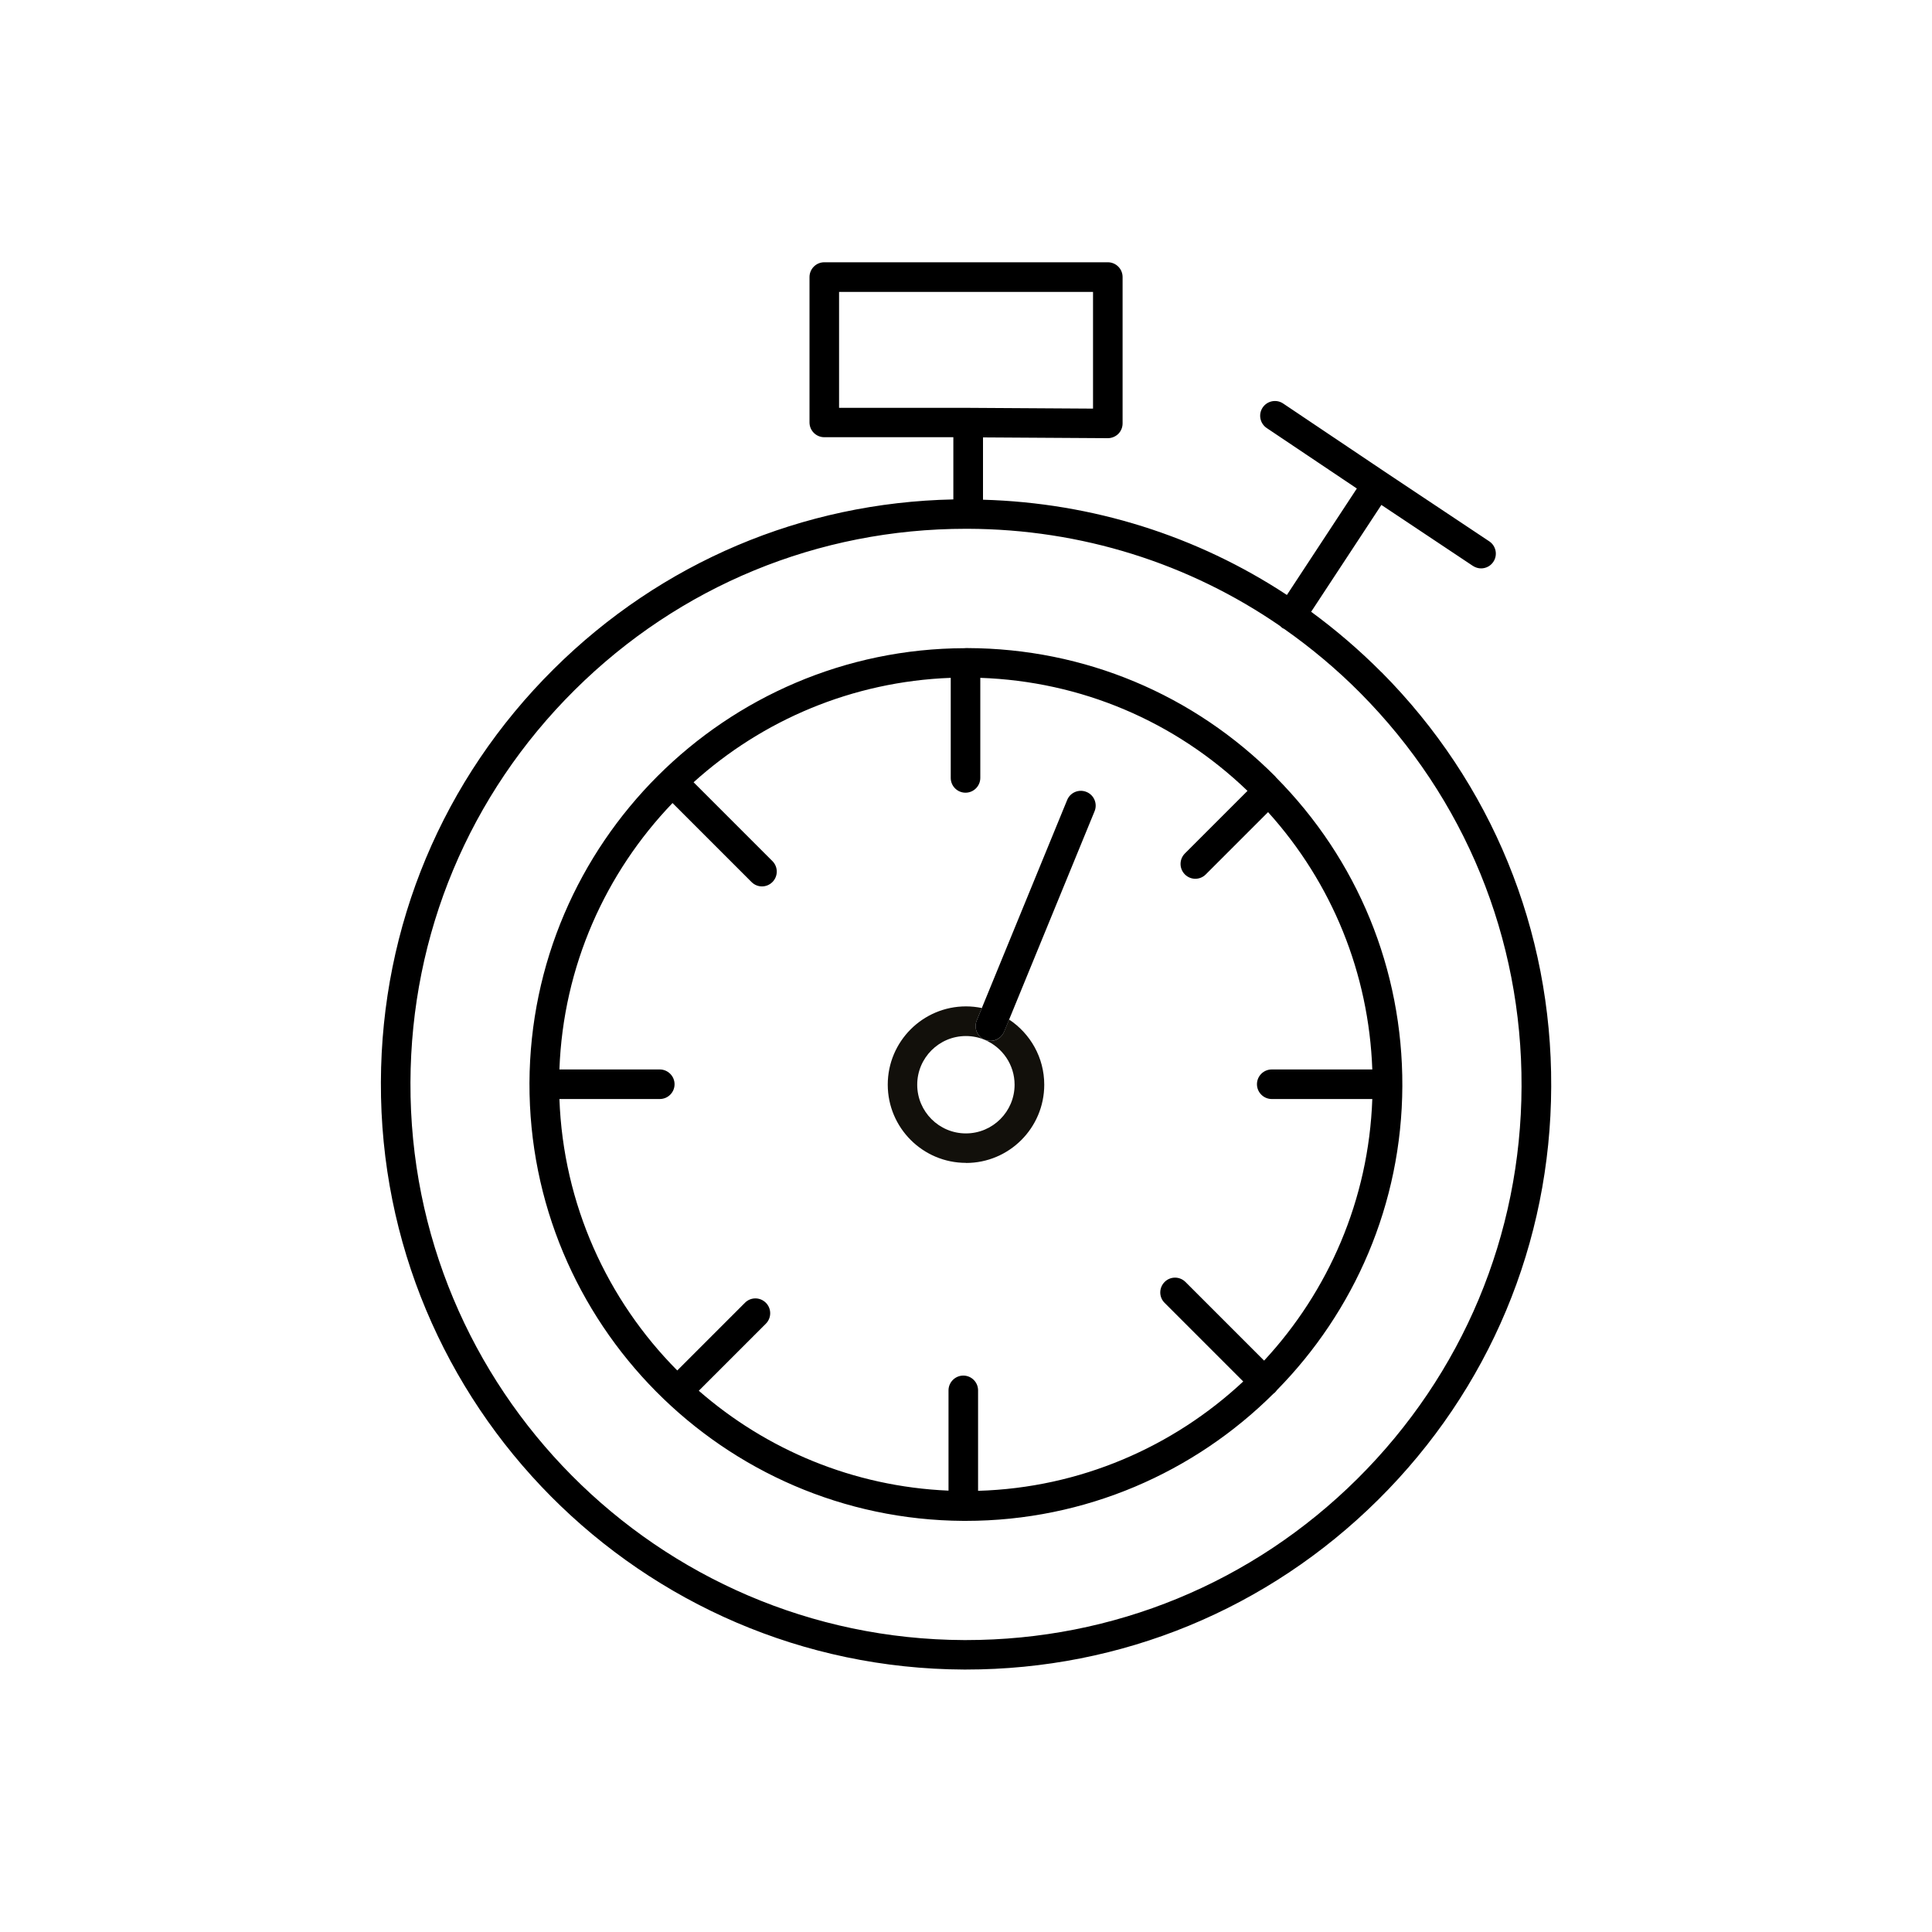
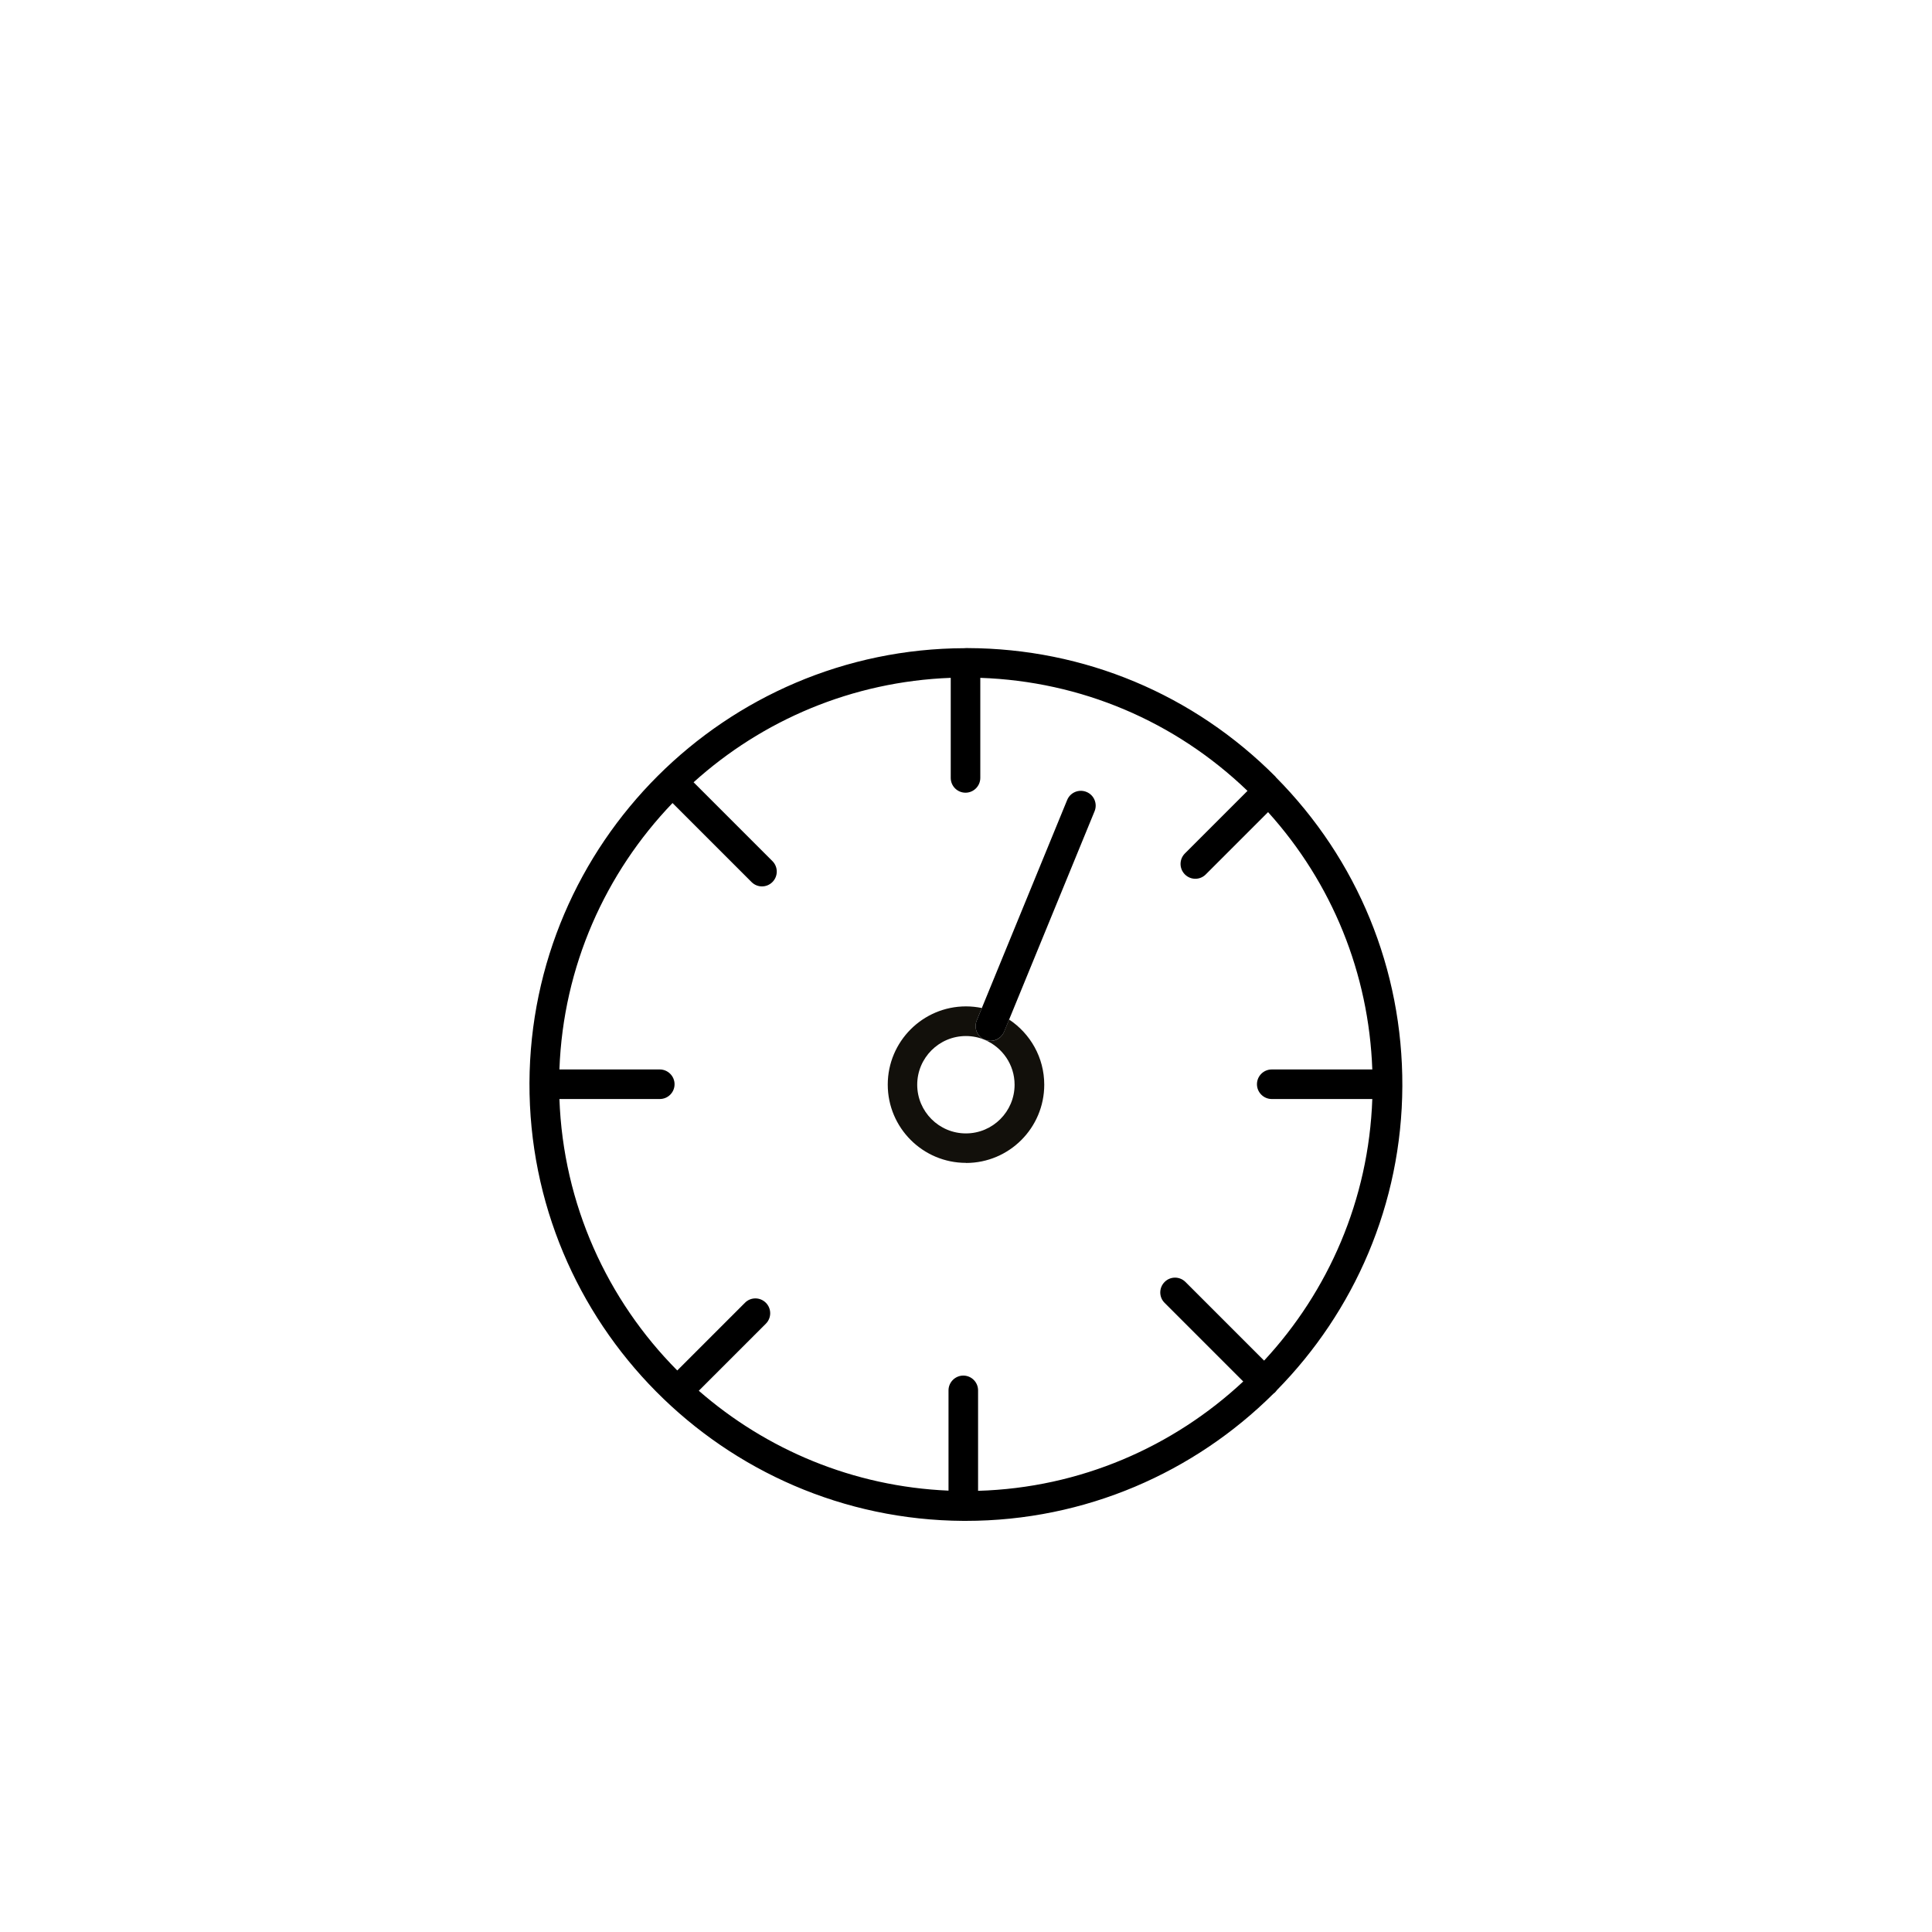
<svg xmlns="http://www.w3.org/2000/svg" id="icon" viewBox="0 0 200 200">
  <defs>
    <style>
      .cls-1 {
        fill: none;
      }

      .cls-2 {
        fill: #12100b;
      }
    </style>
  </defs>
-   <path class="cls-1" d="M101.95,107.64c-.6-.25-1.26-.39-1.95-.39-2.78,0-5.04,2.26-5.04,5.04s2.26,5.04,5.04,5.04,5.04-2.26,5.04-5.04c0-2.08-1.27-3.88-3.08-4.64,0,0,0,0-.01,0,0,0,0,0,0,0Z" />
  <path class="cls-1" d="M77.13,134.89c.6-.6,1.57-.6,2.16,0,.6.6.6,1.57,0,2.17l-6.94,6.94c6.98,6.09,15.98,9.92,25.85,10.34v-10.38c0-.85.69-1.53,1.53-1.53s1.53.69,1.53,1.53v10.4c10.59-.32,20.2-4.56,27.45-11.32l-8.14-8.14c-.6-.6-.6-1.57,0-2.16.6-.6,1.57-.6,2.16,0l8.14,8.14c6.64-7.17,10.82-16.64,11.2-27.08h-10.41c-.85,0-1.53-.69-1.53-1.53s.69-1.53,1.53-1.53h10.41c-.36-9.93-4.14-19.27-10.79-26.64l-6.45,6.45c-.3.3-.69.45-1.08.45s-.78-.15-1.08-.45c-.6-.6-.6-1.57,0-2.17l6.48-6.48c-7.52-7.22-17.26-11.34-27.66-11.7v10.36c0,.85-.69,1.53-1.53,1.53s-1.53-.69-1.53-1.53v-10.36c-10.21.37-19.51,4.39-26.62,10.81l8.16,8.16c.6.6.6,1.57,0,2.17-.3.3-.69.45-1.08.45s-.78-.15-1.08-.45l-8.18-8.18c-6.93,7.22-11.31,16.89-11.71,27.58h10.39c.85,0,1.53.69,1.53,1.53s-.69,1.53-1.53,1.53h-10.39c.39,10.94,4.97,20.85,12.2,28.13l7.01-7.01ZM100,104.19c.56,0,1.11.06,1.64.17l8.83-21.53c.32-.78,1.22-1.16,2-.84.78.32,1.16,1.21.84,2l-8.84,21.55c2.19,1.45,3.64,3.94,3.64,6.75,0,4.47-3.63,8.1-8.1,8.1s-8.1-3.63-8.1-8.1,3.63-8.1,8.1-8.1Z" />
  <path class="cls-1" d="M100.24,42.21l12.92.08v-12.08h-26.29v11.99h13.37Z" />
  <path class="cls-1" d="M140.83,71.74c-2.45-2.47-5.1-4.68-7.89-6.64-.05-.03-.1-.04-.15-.07-.1-.07-.19-.14-.27-.23-9.44-6.49-20.59-10.01-32.3-10.06-.08,0-.16,0-.23,0-15.27,0-29.64,5.92-40.49,16.69-10.91,10.82-16.95,25.25-17,40.61h0c-.13,31.7,25.58,57.59,57.3,57.73.07,0,.13,0,.2,0,15.29,0,29.67-5.93,40.53-16.7,10.91-10.82,16.94-25.24,16.99-40.6.06-15.37-5.86-29.83-16.69-40.74ZM132.01,144.14c-.05.05-.11.1-.17.14-8.18,8.13-19.44,13.16-31.85,13.16-.05,0-.11,0-.16,0-.03,0-.05,0-.08,0,0,0,0,0,0,0,0,0,0,0,0,0-24.86-.15-45.01-20.47-44.92-45.34h0c.1-24.82,20.28-44.94,45.05-45.01.04,0,.07-.01.11-.01.03,0,.05,0,.08,0,.04,0,.08,0,.13,0,12.06.04,23.39,4.78,31.89,13.34,8.5,8.56,13.16,19.93,13.12,32-.05,12.25-5,23.35-12.98,31.47-.06.09-.12.17-.2.24Z" />
-   <path d="M143,69.58c-2.28-2.29-4.71-4.37-7.27-6.25l7.27-11.06,9.47,6.31c.26.17.56.26.85.26.49,0,.98-.24,1.27-.68.47-.7.28-1.65-.42-2.12l-10.75-7.16h0s-10.59-7.11-10.59-7.11c-.7-.47-1.65-.28-2.12.42-.47.7-.28,1.65.42,2.12l9.33,6.26-7.24,11.02c-9.3-6.12-20.11-9.54-31.46-9.86v-6.45l12.92.08h0c.4,0,.79-.16,1.08-.44.29-.29.45-.68.45-1.09v-15.15c0-.85-.69-1.53-1.53-1.53h-29.35c-.85,0-1.53.69-1.53,1.53v15.05c0,.85.69,1.53,1.53,1.53h13.36v6.44c-15.6.32-30.24,6.51-41.36,17.55-11.49,11.4-17.85,26.59-17.9,42.78-.13,33.39,26.94,60.66,60.35,60.8.07,0,.14,0,.21,0,16.1,0,31.25-6.24,42.69-17.59,11.49-11.4,17.85-26.59,17.9-42.76.07-16.18-6.17-31.42-17.57-42.9ZM86.86,42.21v-11.99h26.29v12.08l-12.92-.08h-13.37ZM140.52,153.08c-10.86,10.78-25.25,16.7-40.53,16.7-.07,0-.13,0-.2,0-31.72-.13-57.43-26.03-57.3-57.73h0c.05-15.37,6.09-29.79,17-40.62,10.85-10.77,25.22-16.69,40.49-16.69.08,0,.16,0,.23,0,11.71.04,22.87,3.56,32.3,10.06.08.08.17.16.27.23.05.03.1.04.15.07,2.79,1.96,5.44,4.17,7.89,6.64,10.82,10.9,16.75,25.37,16.69,40.74-.05,15.36-6.09,29.77-16.99,40.6Z" />
  <path d="M132.07,80.43c-8.5-8.56-19.83-13.3-31.89-13.34-.04,0-.08,0-.13,0-.03,0-.05,0-.08,0-.04,0-.07,0-.11.01-24.76.07-44.94,20.19-45.05,45h0c-.08,24.88,20.06,45.2,44.92,45.34,0,0,0,0,0,0,0,0,0,0,0,0,.03,0,.05,0,.08,0,.05,0,.11,0,.16,0,12.4,0,23.67-5.03,31.85-13.16.06-.04.12-.09.17-.14.08-.08.14-.16.2-.24,7.98-8.12,12.93-19.22,12.98-31.47.04-12.07-4.62-23.44-13.12-32ZM57.91,113.77h10.39c.85,0,1.53-.69,1.53-1.53s-.69-1.53-1.53-1.53h-10.39c.39-10.69,4.78-20.36,11.71-27.58l8.18,8.18c.3.3.69.45,1.08.45s.78-.15,1.08-.45c.6-.6.6-1.57,0-2.17l-8.16-8.16c7.11-6.42,16.41-10.43,26.62-10.81v10.36c0,.85.69,1.53,1.53,1.53s1.53-.69,1.53-1.53v-10.36c10.41.36,20.14,4.47,27.66,11.7l-6.48,6.48c-.6.6-.6,1.57,0,2.17.3.3.69.45,1.08.45s.78-.15,1.08-.45l6.45-6.45c6.65,7.37,10.43,16.71,10.79,26.64h-10.41c-.85,0-1.53.69-1.53,1.53s.69,1.53,1.53,1.53h10.41c-.37,10.44-4.55,19.91-11.2,27.08l-8.14-8.14c-.6-.6-1.57-.6-2.16,0-.6.6-.6,1.57,0,2.16l8.14,8.14c-7.24,6.76-16.86,11.01-27.45,11.32v-10.4c0-.85-.69-1.53-1.53-1.53s-1.53.69-1.53,1.53v10.38c-9.87-.42-18.87-4.25-25.85-10.34l6.94-6.94c.6-.6.6-1.57,0-2.17-.6-.6-1.57-.6-2.16,0l-7.01,7.01c-7.23-7.28-11.81-17.19-12.2-28.13Z" />
  <path class="cls-2" d="M100,120.39c4.47,0,8.1-3.63,8.1-8.1,0-2.82-1.45-5.3-3.64-6.75l-.52,1.27c-.24.59-.81.95-1.42.95-.19,0-.38-.04-.57-.11,1.81.77,3.08,2.56,3.08,4.64,0,2.78-2.26,5.04-5.04,5.04s-5.04-2.26-5.04-5.04,2.26-5.04,5.04-5.04c.69,0,1.35.14,1.95.39-.78-.32-1.15-1.21-.83-2l.53-1.29c-.53-.11-1.08-.17-1.64-.17-4.47,0-8.1,3.63-8.1,8.1s3.63,8.1,8.1,8.1Z" />
  <path d="M101.95,107.64s0,0,0,0c0,0,0,0,.01,0,.19.07.38.11.57.11.6,0,1.17-.36,1.42-.95l.52-1.27,8.84-21.55c.32-.78-.05-1.68-.84-2-.78-.32-1.68.05-2,.84l-8.83,21.53-.53,1.29c-.32.78.05,1.68.83,2Z" />
</svg>